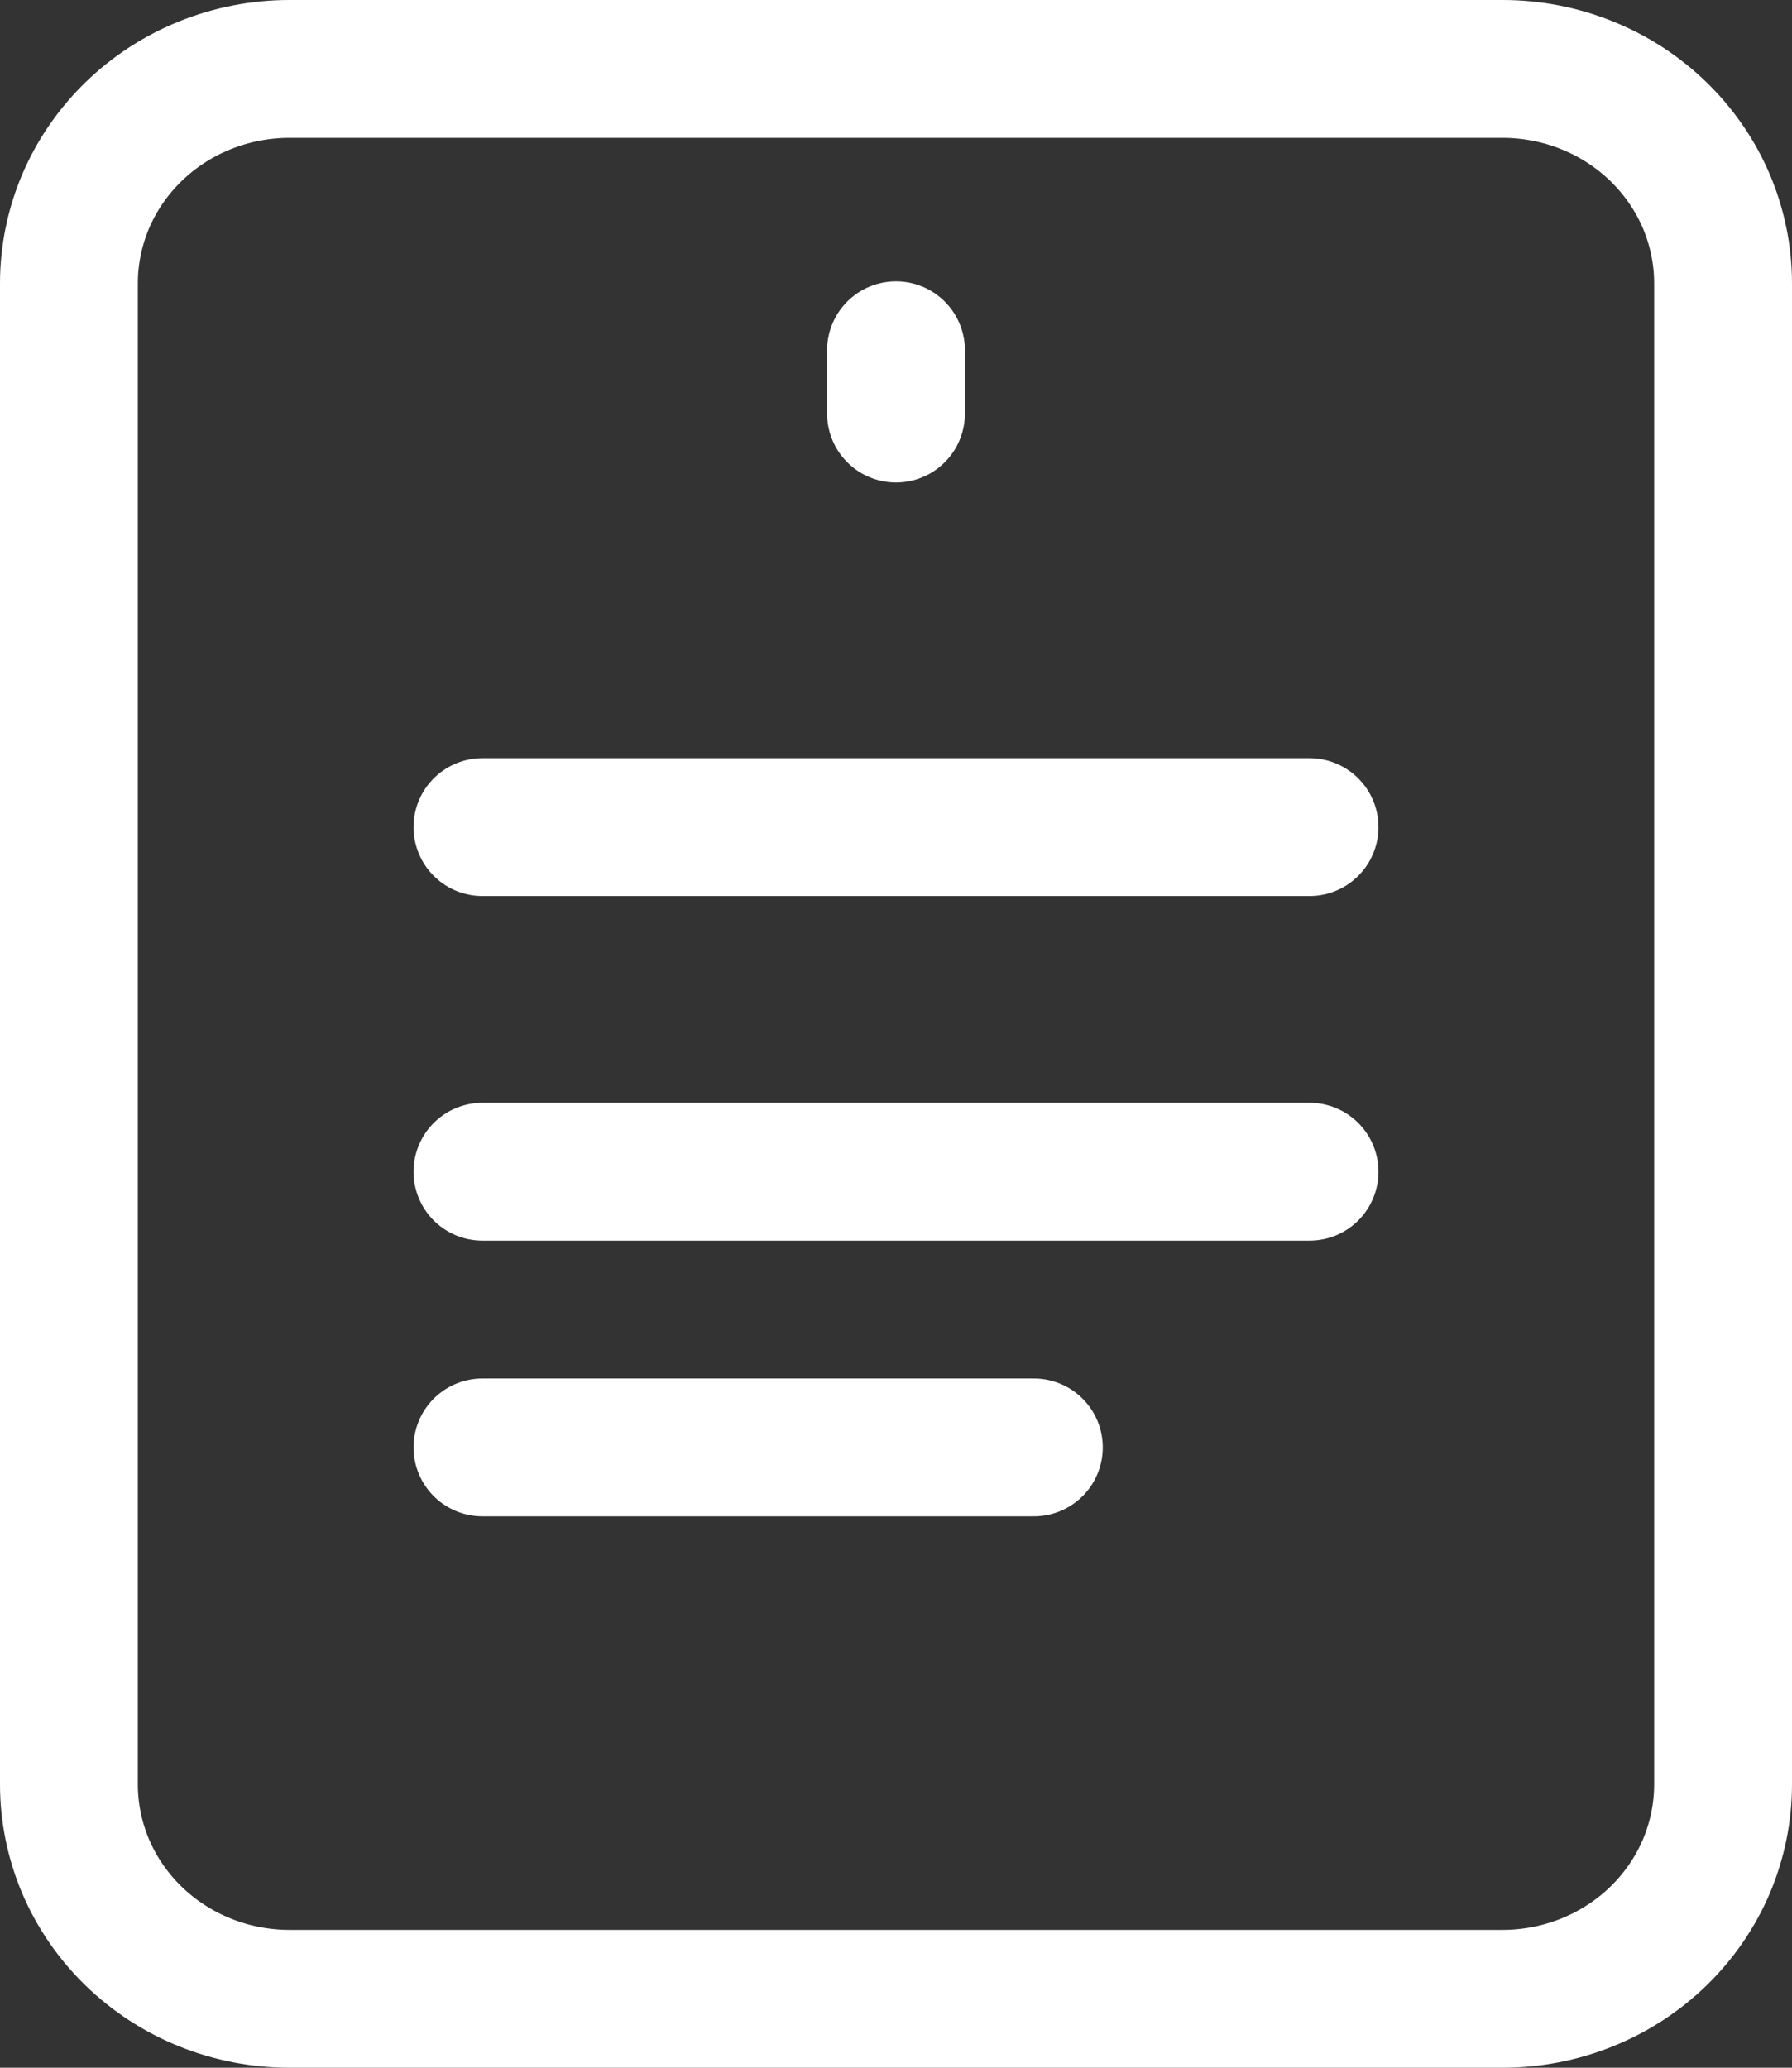
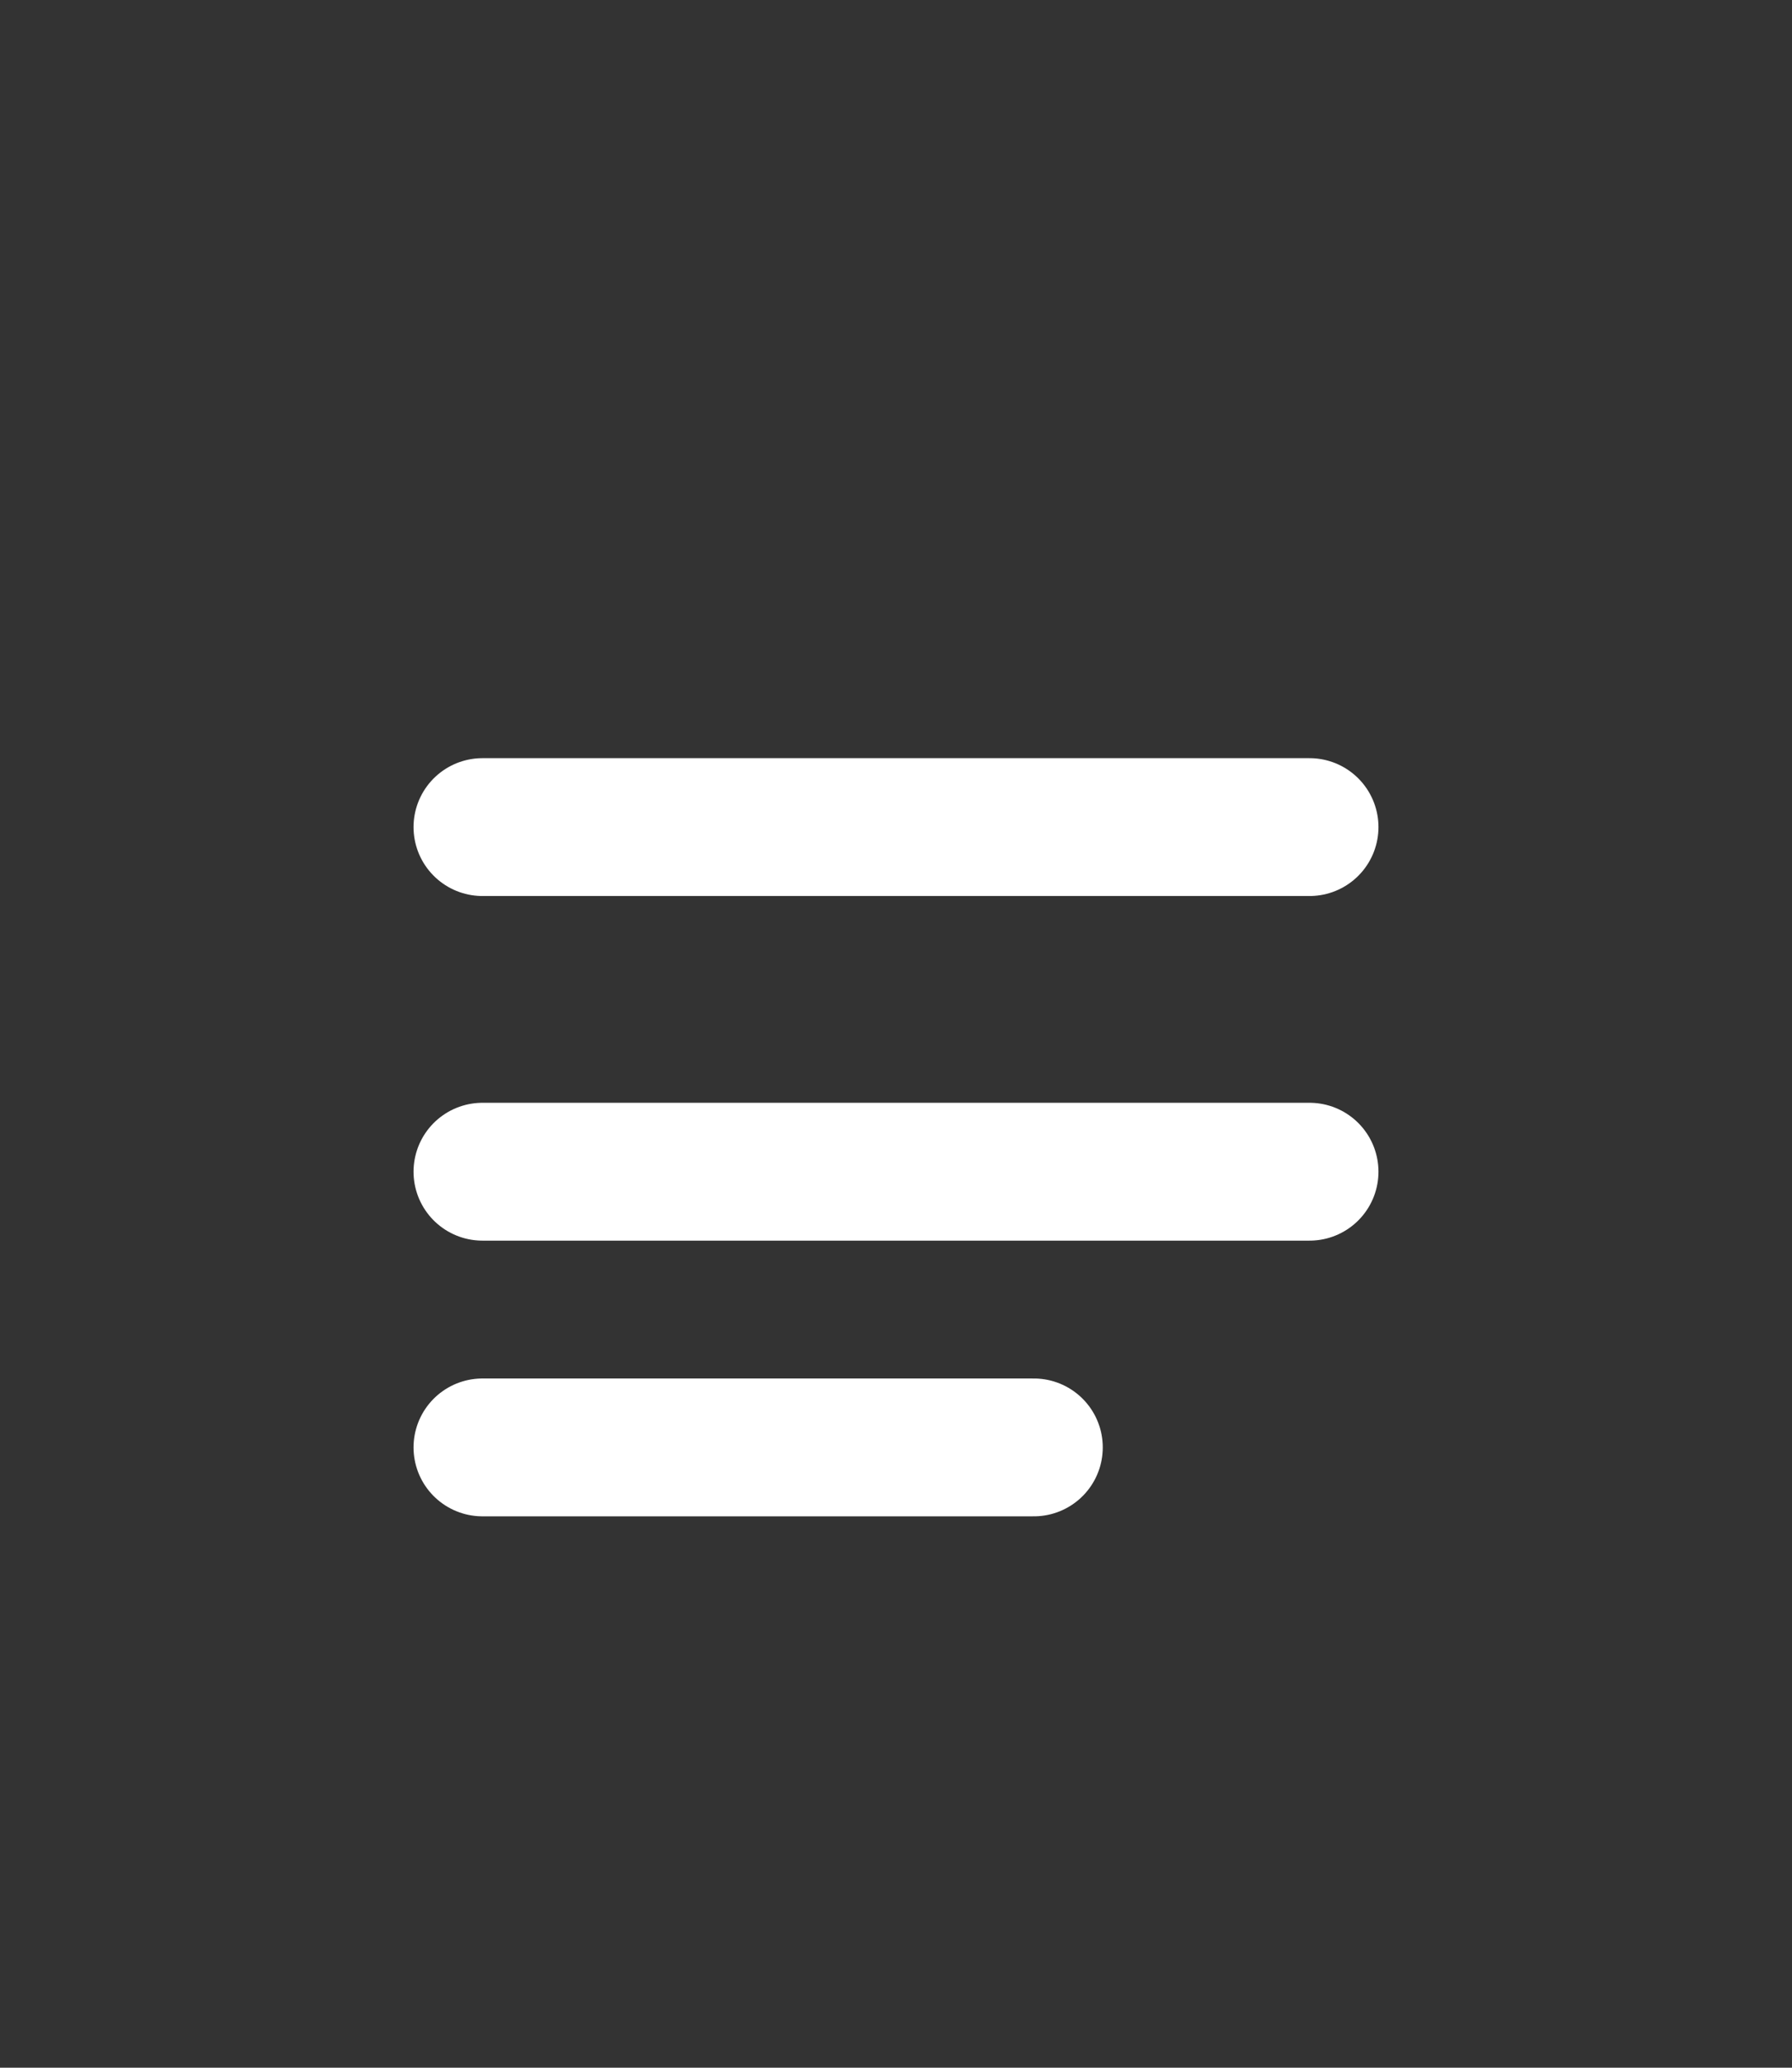
<svg xmlns="http://www.w3.org/2000/svg" width="26" height="30" viewBox="0 0 26 30" fill="none">
  <rect x="0" y="0" width="26" height="30" fill="#333333" stroke="none" />
-   <path d="M21.8 29H4.2C3.78 29 3.364 28.92 2.975 28.763C2.587 28.607 2.234 28.378 1.937 28.089C1.64 27.8 1.404 27.457 1.243 27.08C1.083 26.702 1 26.297 1 25.889V4.111C1 3.703 1.083 3.298 1.243 2.92C1.404 2.543 1.64 2.2 1.937 1.911C2.234 1.622 2.587 1.393 2.975 1.237C3.364 1.08 3.78 1 4.2 1H21.8C22.22 1 22.636 1.08 23.025 1.237C23.413 1.393 23.766 1.622 24.063 1.911C24.36 2.2 24.596 2.543 24.757 2.92C24.917 3.298 25 3.703 25 4.111V25.889C25 26.297 24.917 26.702 24.757 27.08C24.596 27.457 24.36 27.8 24.063 28.089C23.766 28.378 23.413 28.607 23.025 28.763C22.636 28.92 22.22 29 21.8 29V29Z" stroke="white" stroke-width="2" stroke-linecap="round" stroke-linejoin="round" />
-   <path d="M13 5C13 5 13 5.013 13 5.038C13 5.063 13 5.1 13 5.146C13 5.193 13 5.248 13 5.309C13 5.369 13 5.434 13 5.5C13 5.599 13 5.696 13 5.778C13 5.861 13 5.925 13 5.962C13 6 13 6.01 13 5.99C13 5.97 13 5.922 13 5.852C13 5.782 13 5.692 13 5.595C13 5.498 13 5.397 13 5.306C13 5.215 13 5.137 13 5.082C13 5.028 13 4.999 13 5Z" stroke="white" stroke-width="2" stroke-linecap="round" stroke-linejoin="round" />
  <path d="M7 12H19" stroke="white" stroke-width="2" stroke-linecap="round" stroke-linejoin="round" />
  <path d="M15 21H7" stroke="white" stroke-width="2" stroke-linecap="round" stroke-linejoin="round" />
  <path d="M7 17H19" stroke="white" stroke-width="2" stroke-linecap="round" stroke-linejoin="round" />
</svg>